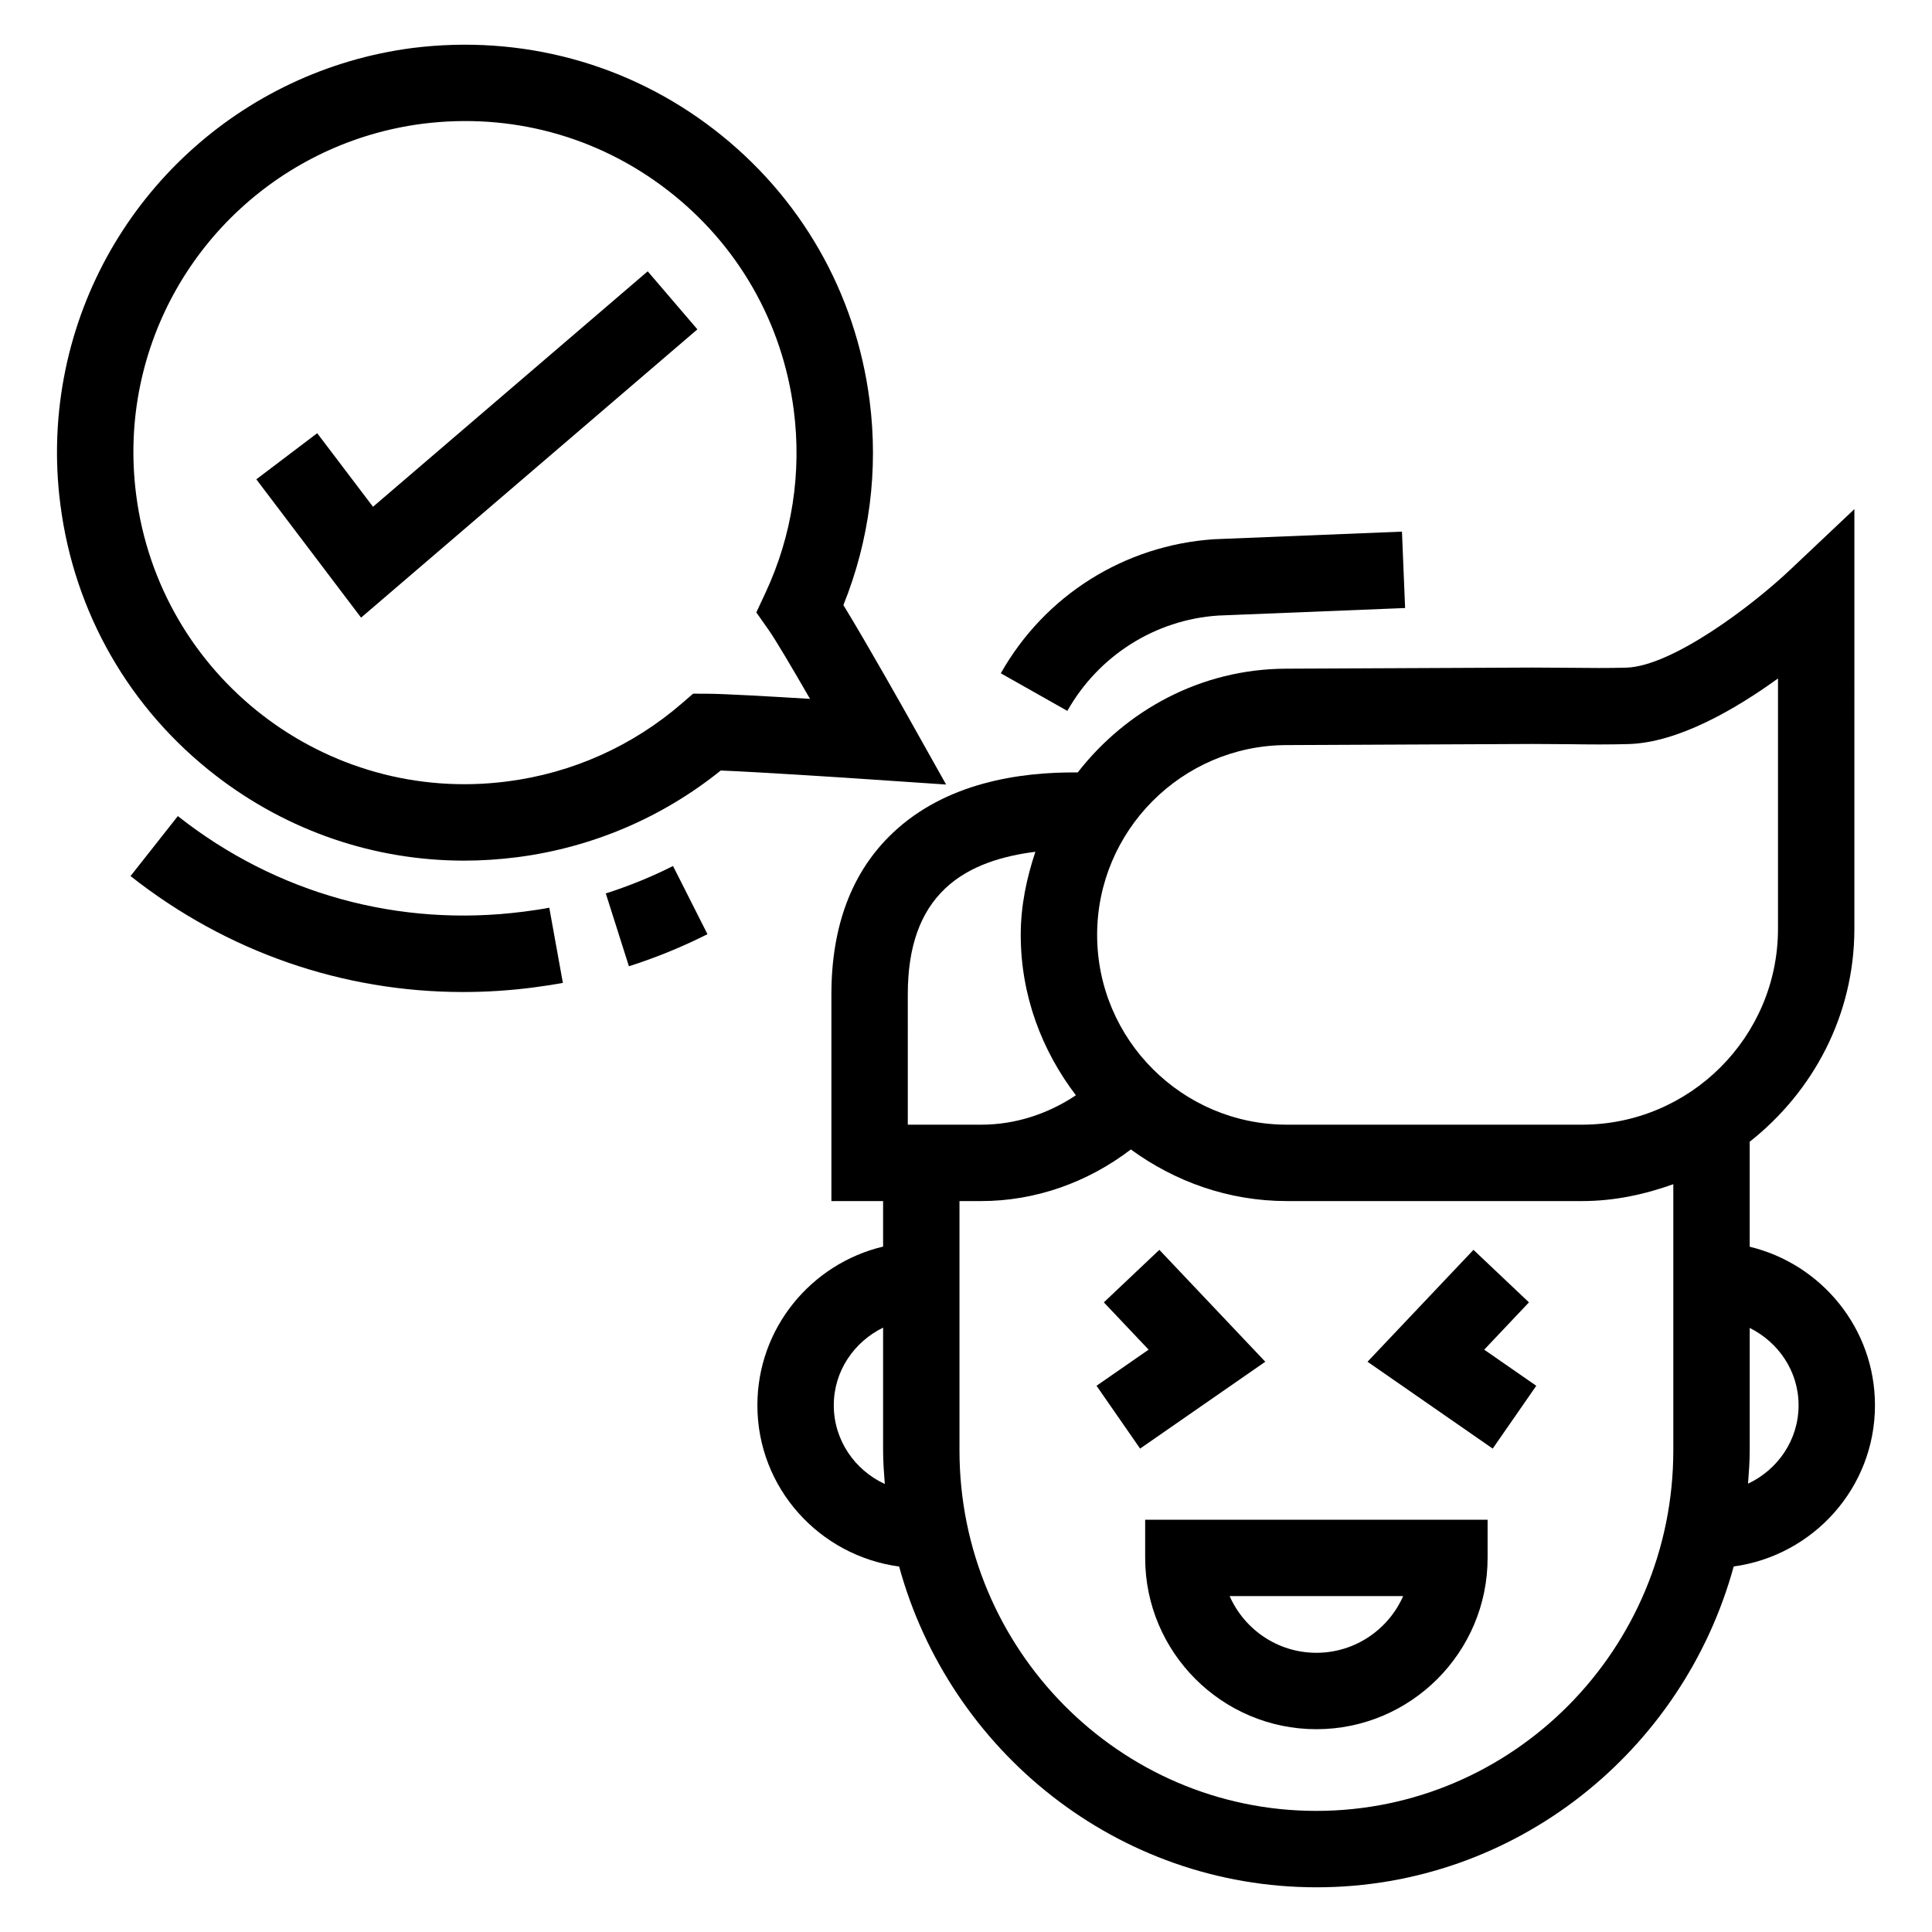
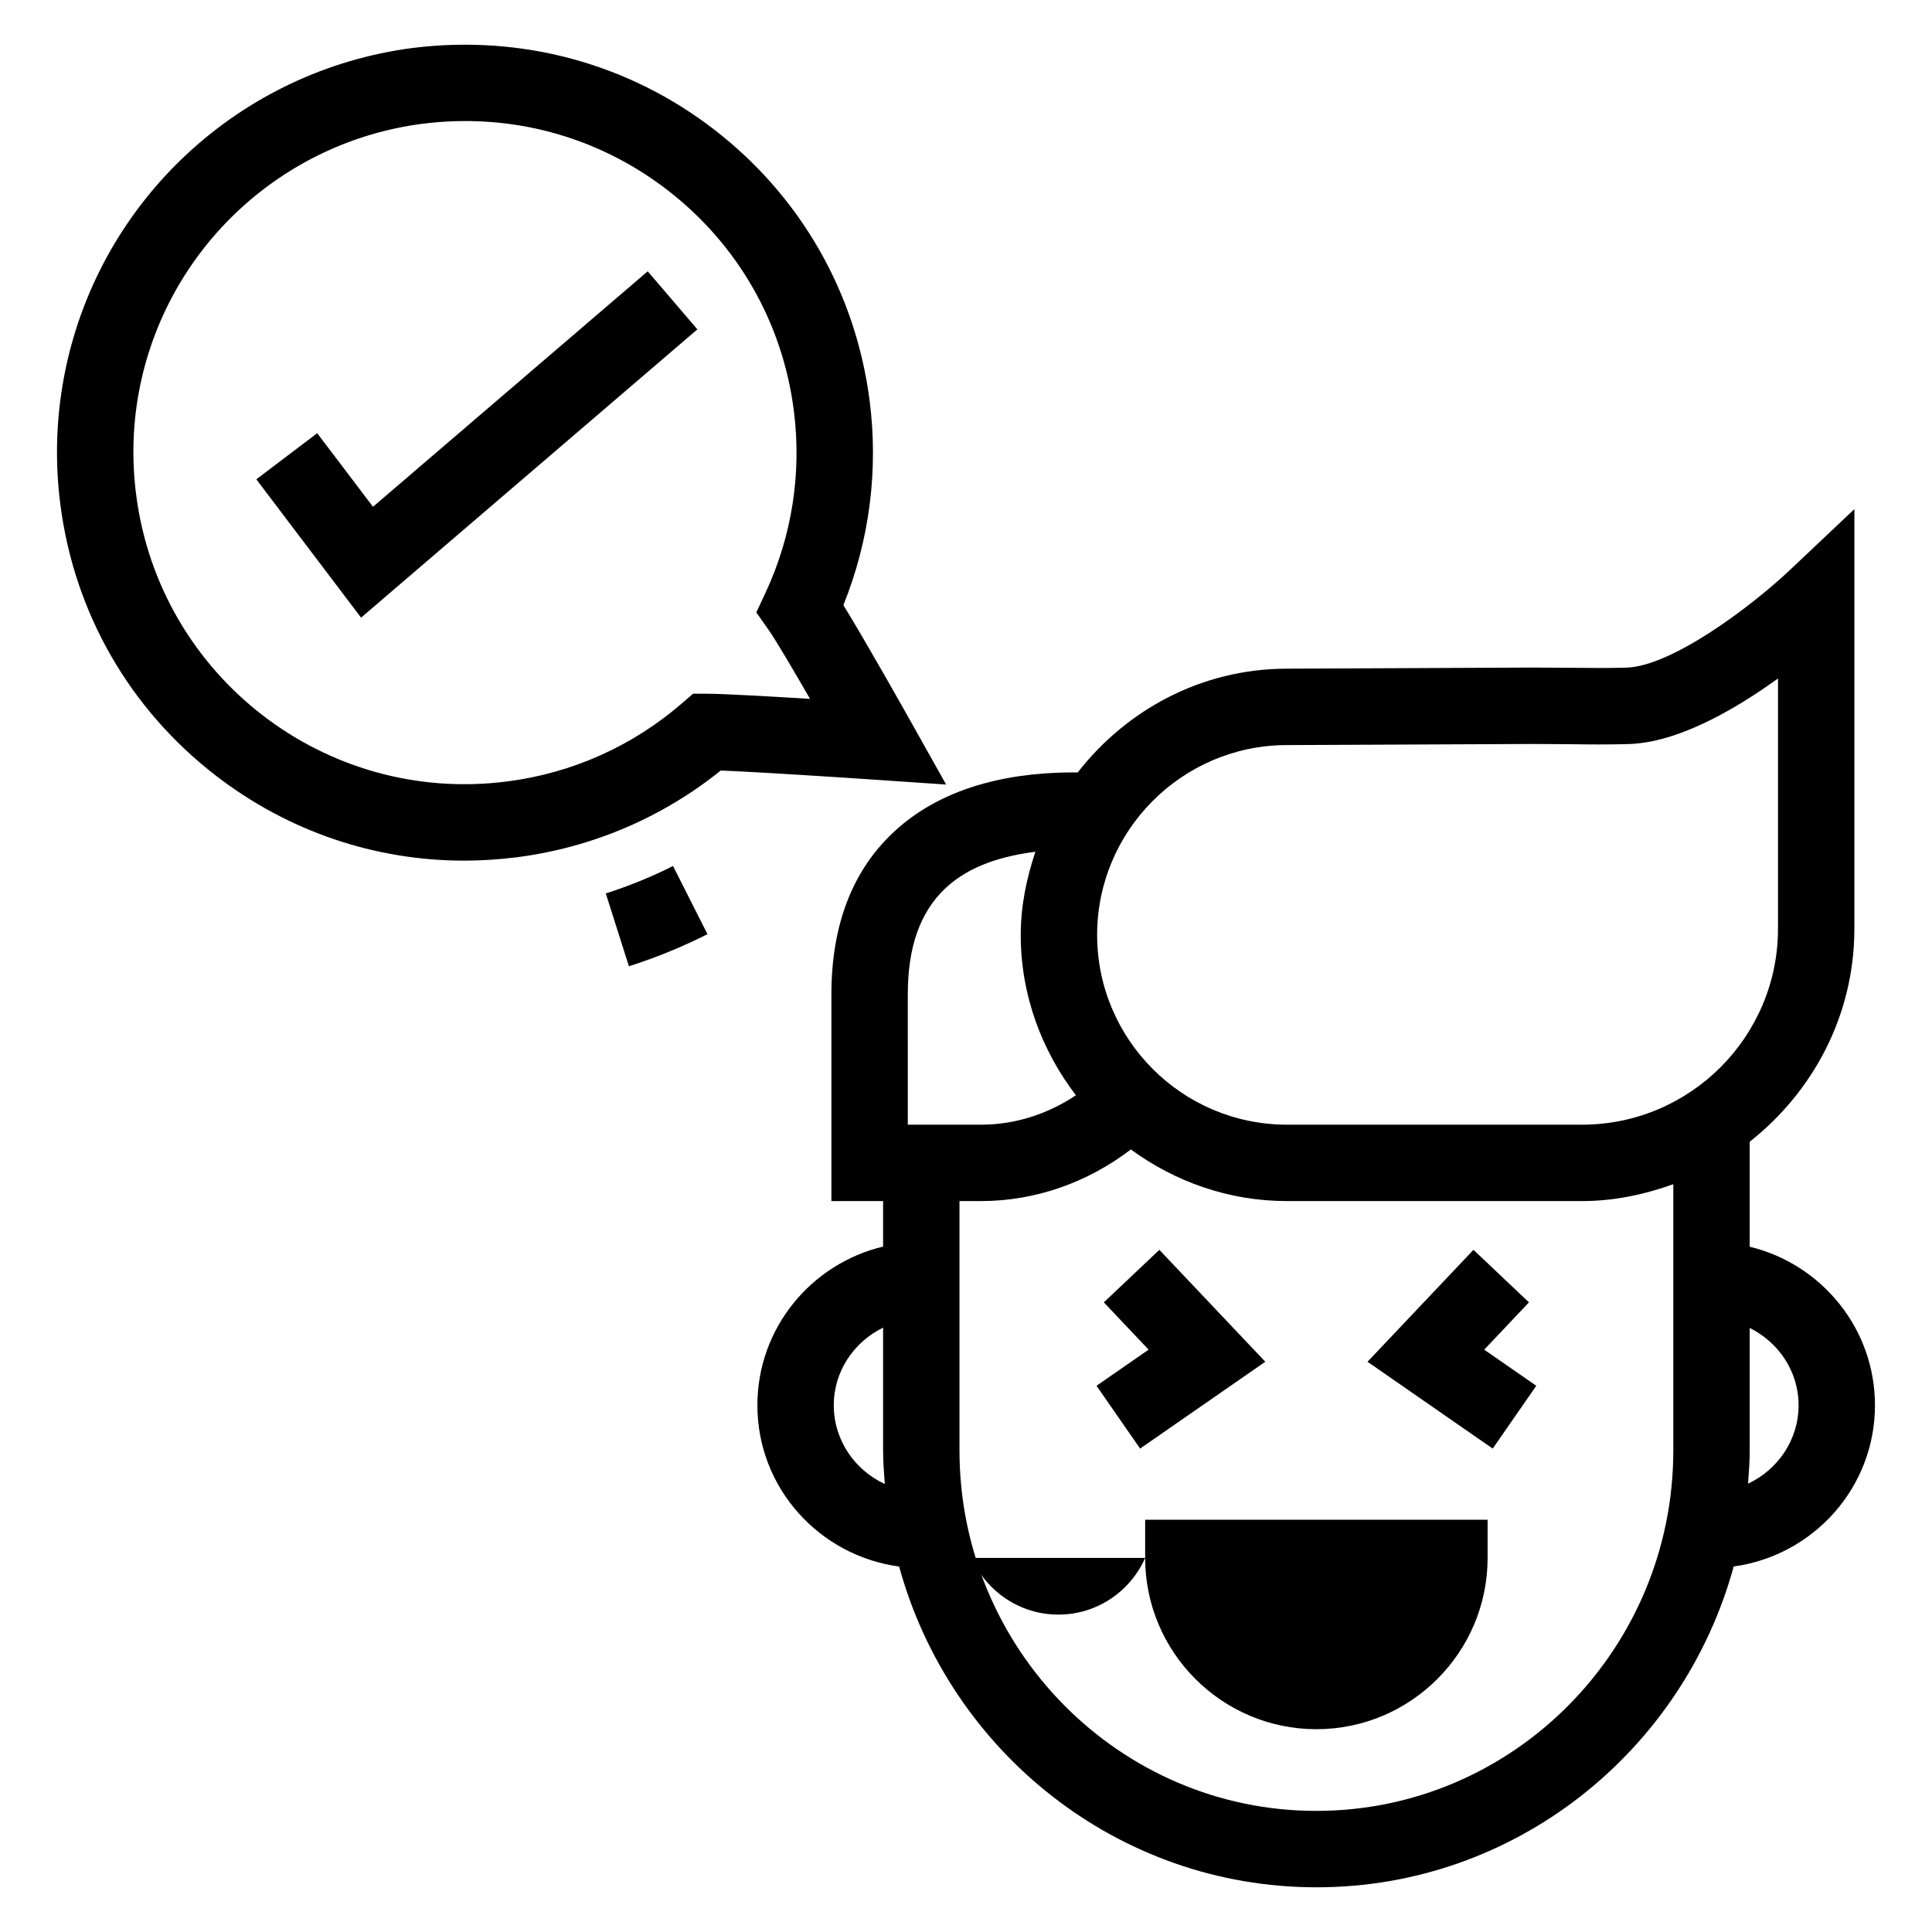
<svg xmlns="http://www.w3.org/2000/svg" fill="#000000" width="800px" height="800px" version="1.1" viewBox="144 144 512 512">
  <g>
    <path d="m607.69 474.39v-27.82c16.762-13.227 27.738-33.477 27.738-56.441l0.004-111.21-17.082 16.133c-10.359 9.785-31.297 25.484-43.32 25.879-4.863 0.137-9.828 0.098-14.969 0.039l-10.043-0.059-65.305 0.297c-22.449 0.105-42.246 10.98-55.105 27.496-15.535-0.156-35 2.773-48.988 16.004-10.816 10.203-16.293 24.617-16.293 42.844v54.746h13.703v12.059c-19.055 4.543-33.316 21.613-33.316 42.055 0 21.91 16.418 39.887 37.562 42.734 13.414 48.93 57.848 85.008 110.62 85.008 52.715 0 97.141-36.082 110.55-85.02 21.086-2.902 37.438-20.852 37.438-42.723-0.004-20.398-14.203-37.43-33.199-42.02zm-242.73 42.02c0-9.102 5.41-16.816 13.07-20.574v32.539c0 3.004 0.223 5.949 0.449 8.898-7.93-3.664-13.52-11.582-13.52-20.863zm19.613-108.86c0-12.613 3.262-21.809 9.945-28.133 6.484-6.129 15.461-8.625 23.867-9.688-2.32 6.973-3.879 14.293-3.879 22.027 0 16.02 5.578 30.641 14.617 42.5-7.43 4.973-16.105 7.797-25.094 7.797h-19.453zm202.87 120.82c0 52.672-42.41 95.535-94.625 95.535-52.137 0-94.547-42.863-94.547-95.535v-66.074h5.754c14.402 0 28.246-4.957 39.66-13.68 11.652 8.504 25.871 13.68 41.363 13.68h78.215c8.52 0 16.586-1.75 24.18-4.473zm-24.18-86.32h-78.215c-27.738 0-50.297-22.559-50.297-50.297 0-27.602 22.461-50.16 50.043-50.297l65.305-0.297 9.727 0.059c5.379 0.078 10.695 0.117 15.875-0.039 13.109-0.434 28.156-9.195 39.484-17.379v66.332c0 28.629-23.293 51.918-51.922 51.918zm43.984 95.137c0.219-2.918 0.445-5.84 0.445-8.812v-32.457c7.59 3.785 12.949 11.445 12.949 20.496 0 9.223-5.543 17.086-13.395 20.773z" />
    <path d="m451.24 475.22-14.711 13.918 11.863 12.535-13.801 9.57 11.547 16.648 33.176-23.016z" />
    <path d="m549.19 489.14-14.707-13.918-28.078 29.656 33.18 23.016 11.543-16.648-13.797-9.57z" />
-     <path d="m447.48 556.86c0 25.031 20.363 45.395 45.375 45.395s45.375-20.363 45.375-45.395v-10.121h-90.75zm68.371 10.121c-3.894 8.836-12.734 15.027-22.992 15.027-10.262 0-19.098-6.188-22.992-15.027z" />
+     <path d="m447.48 556.86c0 25.031 20.363 45.395 45.375 45.395s45.375-20.363 45.375-45.395v-10.121h-90.75zc-3.894 8.836-12.734 15.027-22.992 15.027-10.262 0-19.098-6.188-22.992-15.027z" />
    <path d="m394.73 351.91-9.152-16.312c-1.402-2.512-11.902-21.195-18.07-31.238 6.922-17.16 9.332-35.805 6.941-54.254-3.695-28.648-18.328-54.133-41.184-71.77-22.855-17.637-51.188-25.188-79.875-21.629-45.656 5.91-82.629 40.117-92.02 85.137v0.02c-2.453 11.785-2.926 23.863-1.363 35.906 3.695 28.648 18.328 54.133 41.184 71.77 19.117 14.75 42.074 22.539 65.82 22.539 4.668 0 9.352-0.316 14.059-0.91 19.871-2.57 38.434-10.5 53.938-22.973 9.945 0.395 32.168 1.84 41.047 2.453zm-63.246-24.062-3.797-0.02-2.887 2.492c-13.07 11.348-29.102 18.547-46.324 20.762-48.223 6.266-92.195-27.859-98.383-75.902-1.266-9.785-0.91-19.613 1.086-29.184 7.633-36.598 37.703-64.414 74.797-69.199 23.352-2.945 46.324 3.242 64.91 17.578s30.469 35.055 33.473 58.324c2.137 16.527-0.434 33.234-7.453 48.301l-2.473 5.297 3.359 4.785c1.781 2.531 6.207 10.043 10.875 18.129-10.656-0.652-22.734-1.344-27.184-1.363z" />
    <path d="m242.85 278.3-14.789-19.496-16.133 12.219 27.758 36.656 89.129-76.395-13.168-15.383z" />
    <path d="m304.54 380.77 6.129 19.297c7.156-2.273 14.156-5.141 20.82-8.5l-9.133-18.07c-5.695 2.887-11.707 5.316-17.816 7.273z" />
-     <path d="m282.77 385.6c-33.059 4.25-65.543-4.727-91.641-25.328l-12.535 15.895c25.484 20.109 56.23 30.727 88.121 30.727 6.188 0 12.418-0.395 18.664-1.207 2.609-0.336 5.199-0.75 7.789-1.207l-3.598-19.93c-2.234 0.422-4.508 0.758-6.801 1.051z" />
-     <path d="m466.82 307.13 49.547-1.996-0.832-20.246-49.805 2.016c-23.707 1.582-44.84 14.867-56.508 35.527l17.637 9.965c8.309-14.711 23.336-24.16 39.961-25.266z" />
  </g>
</svg>